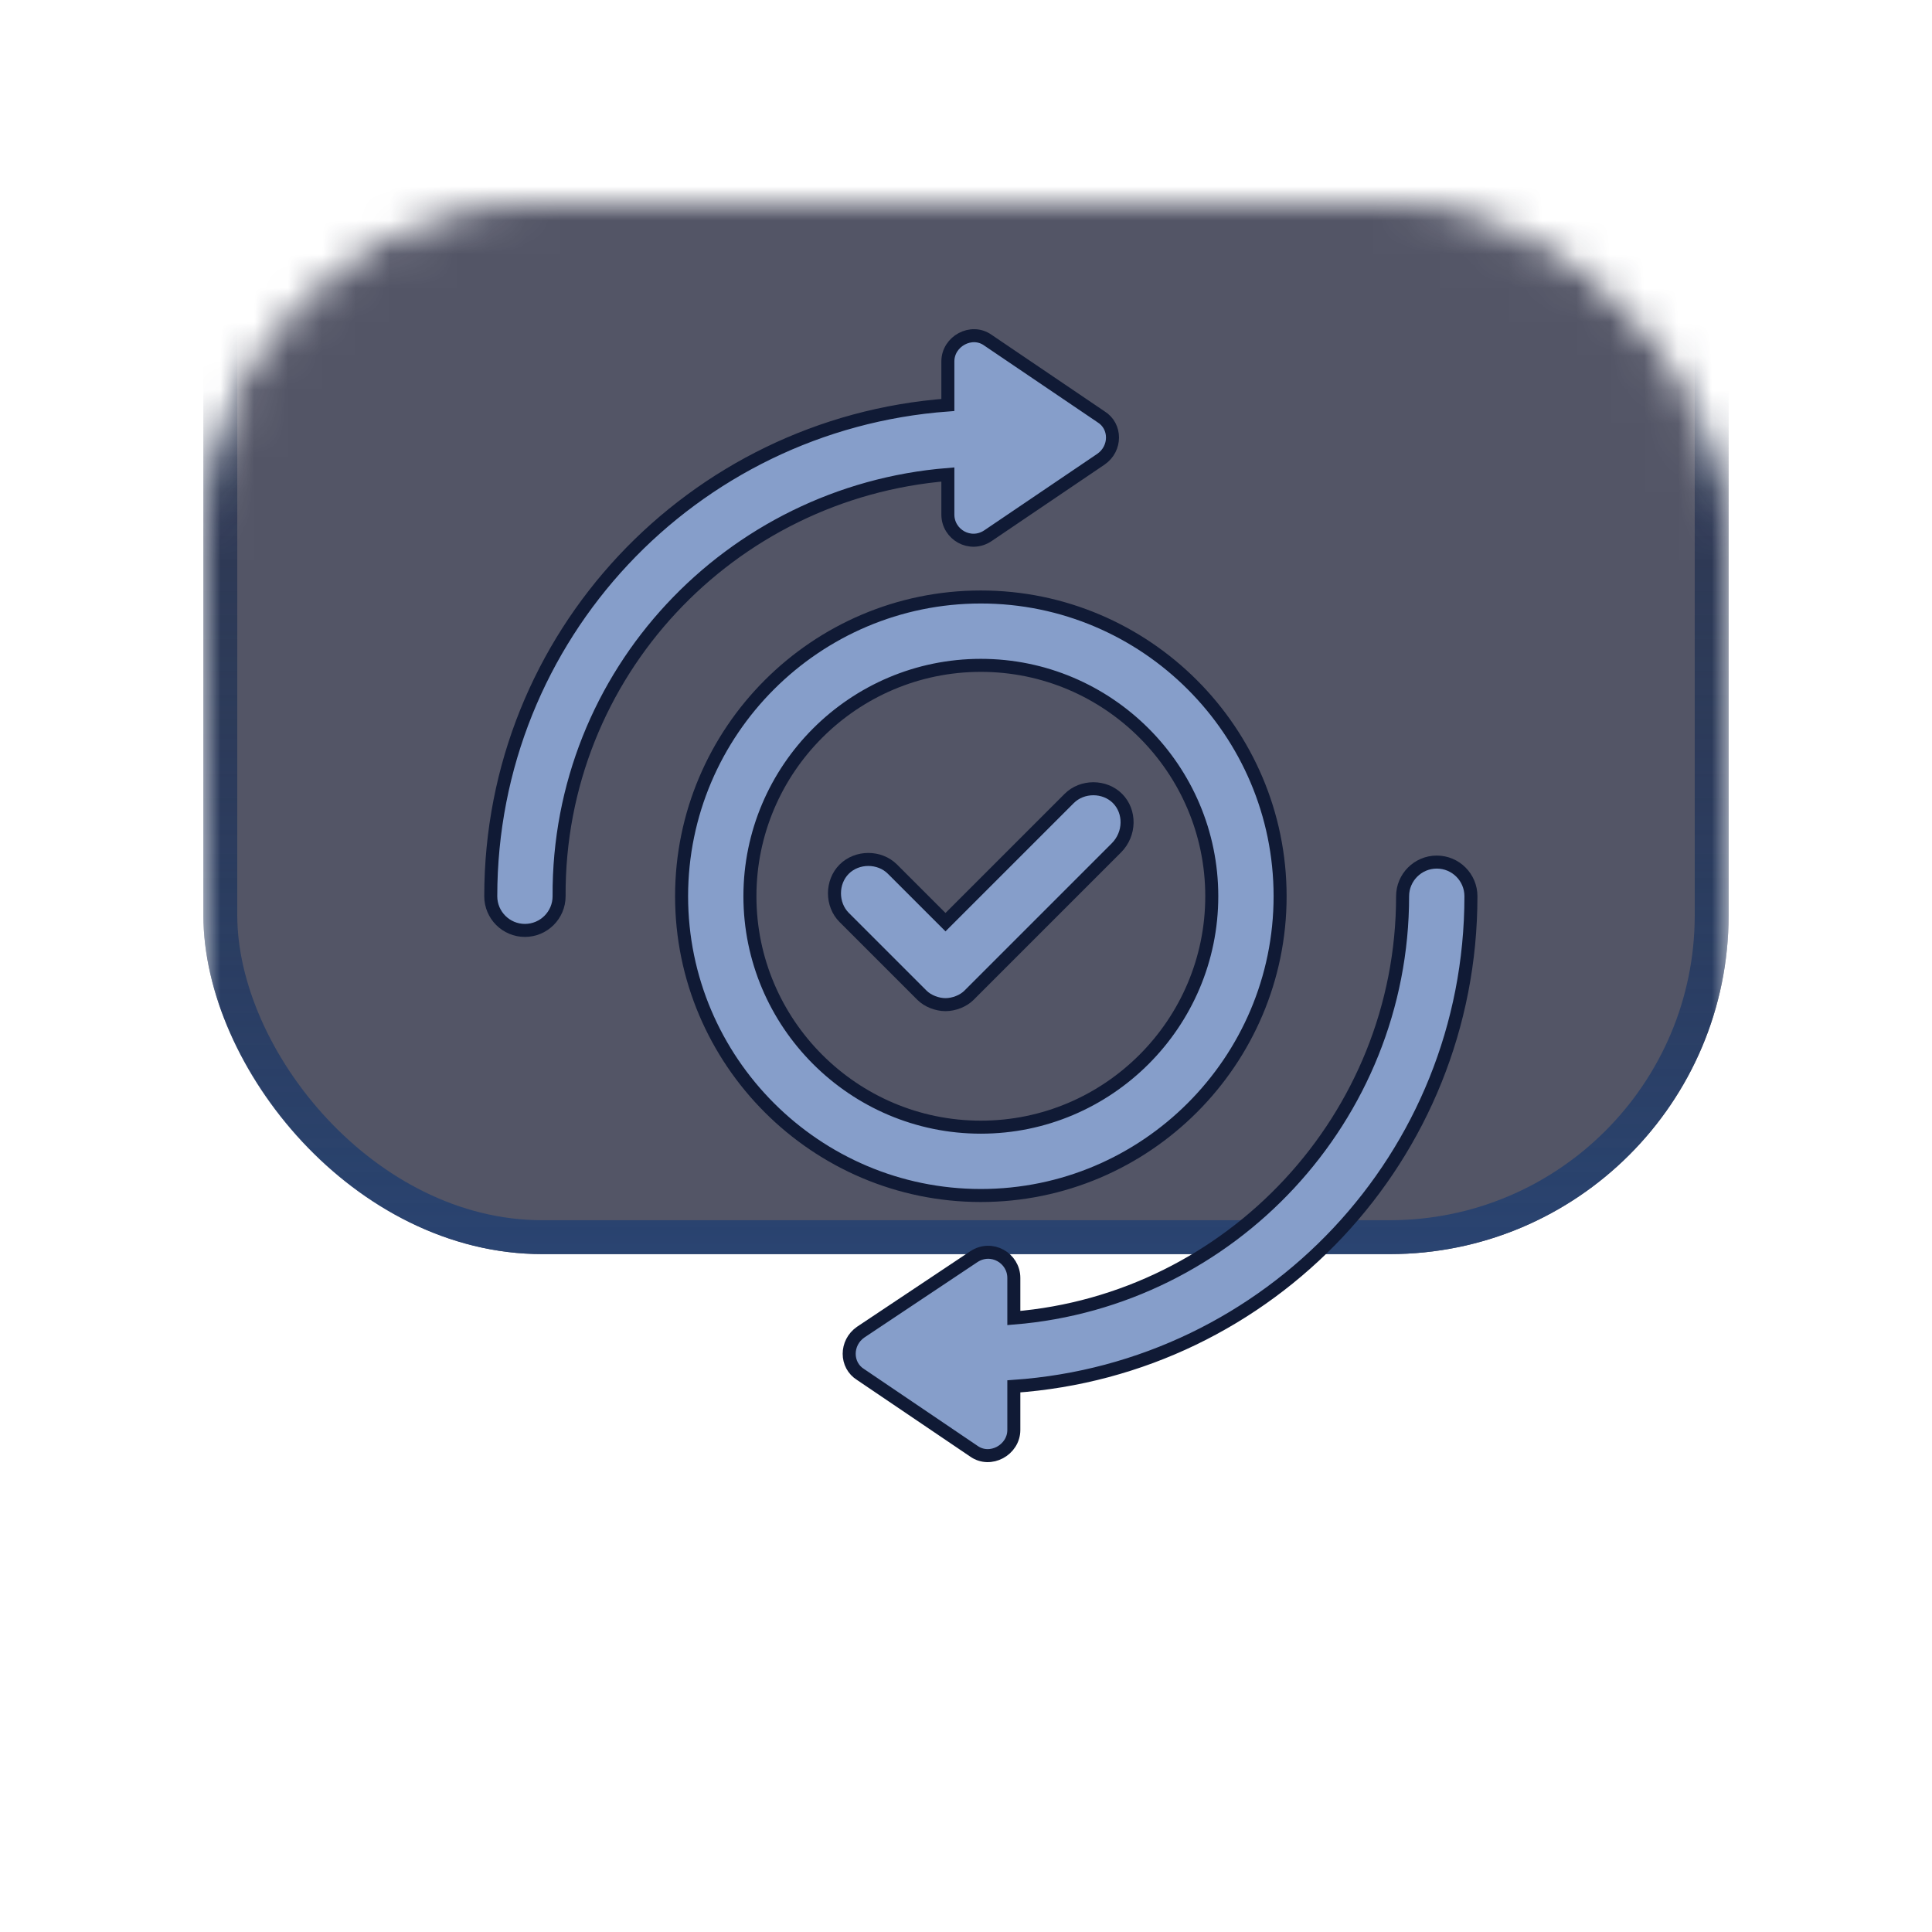
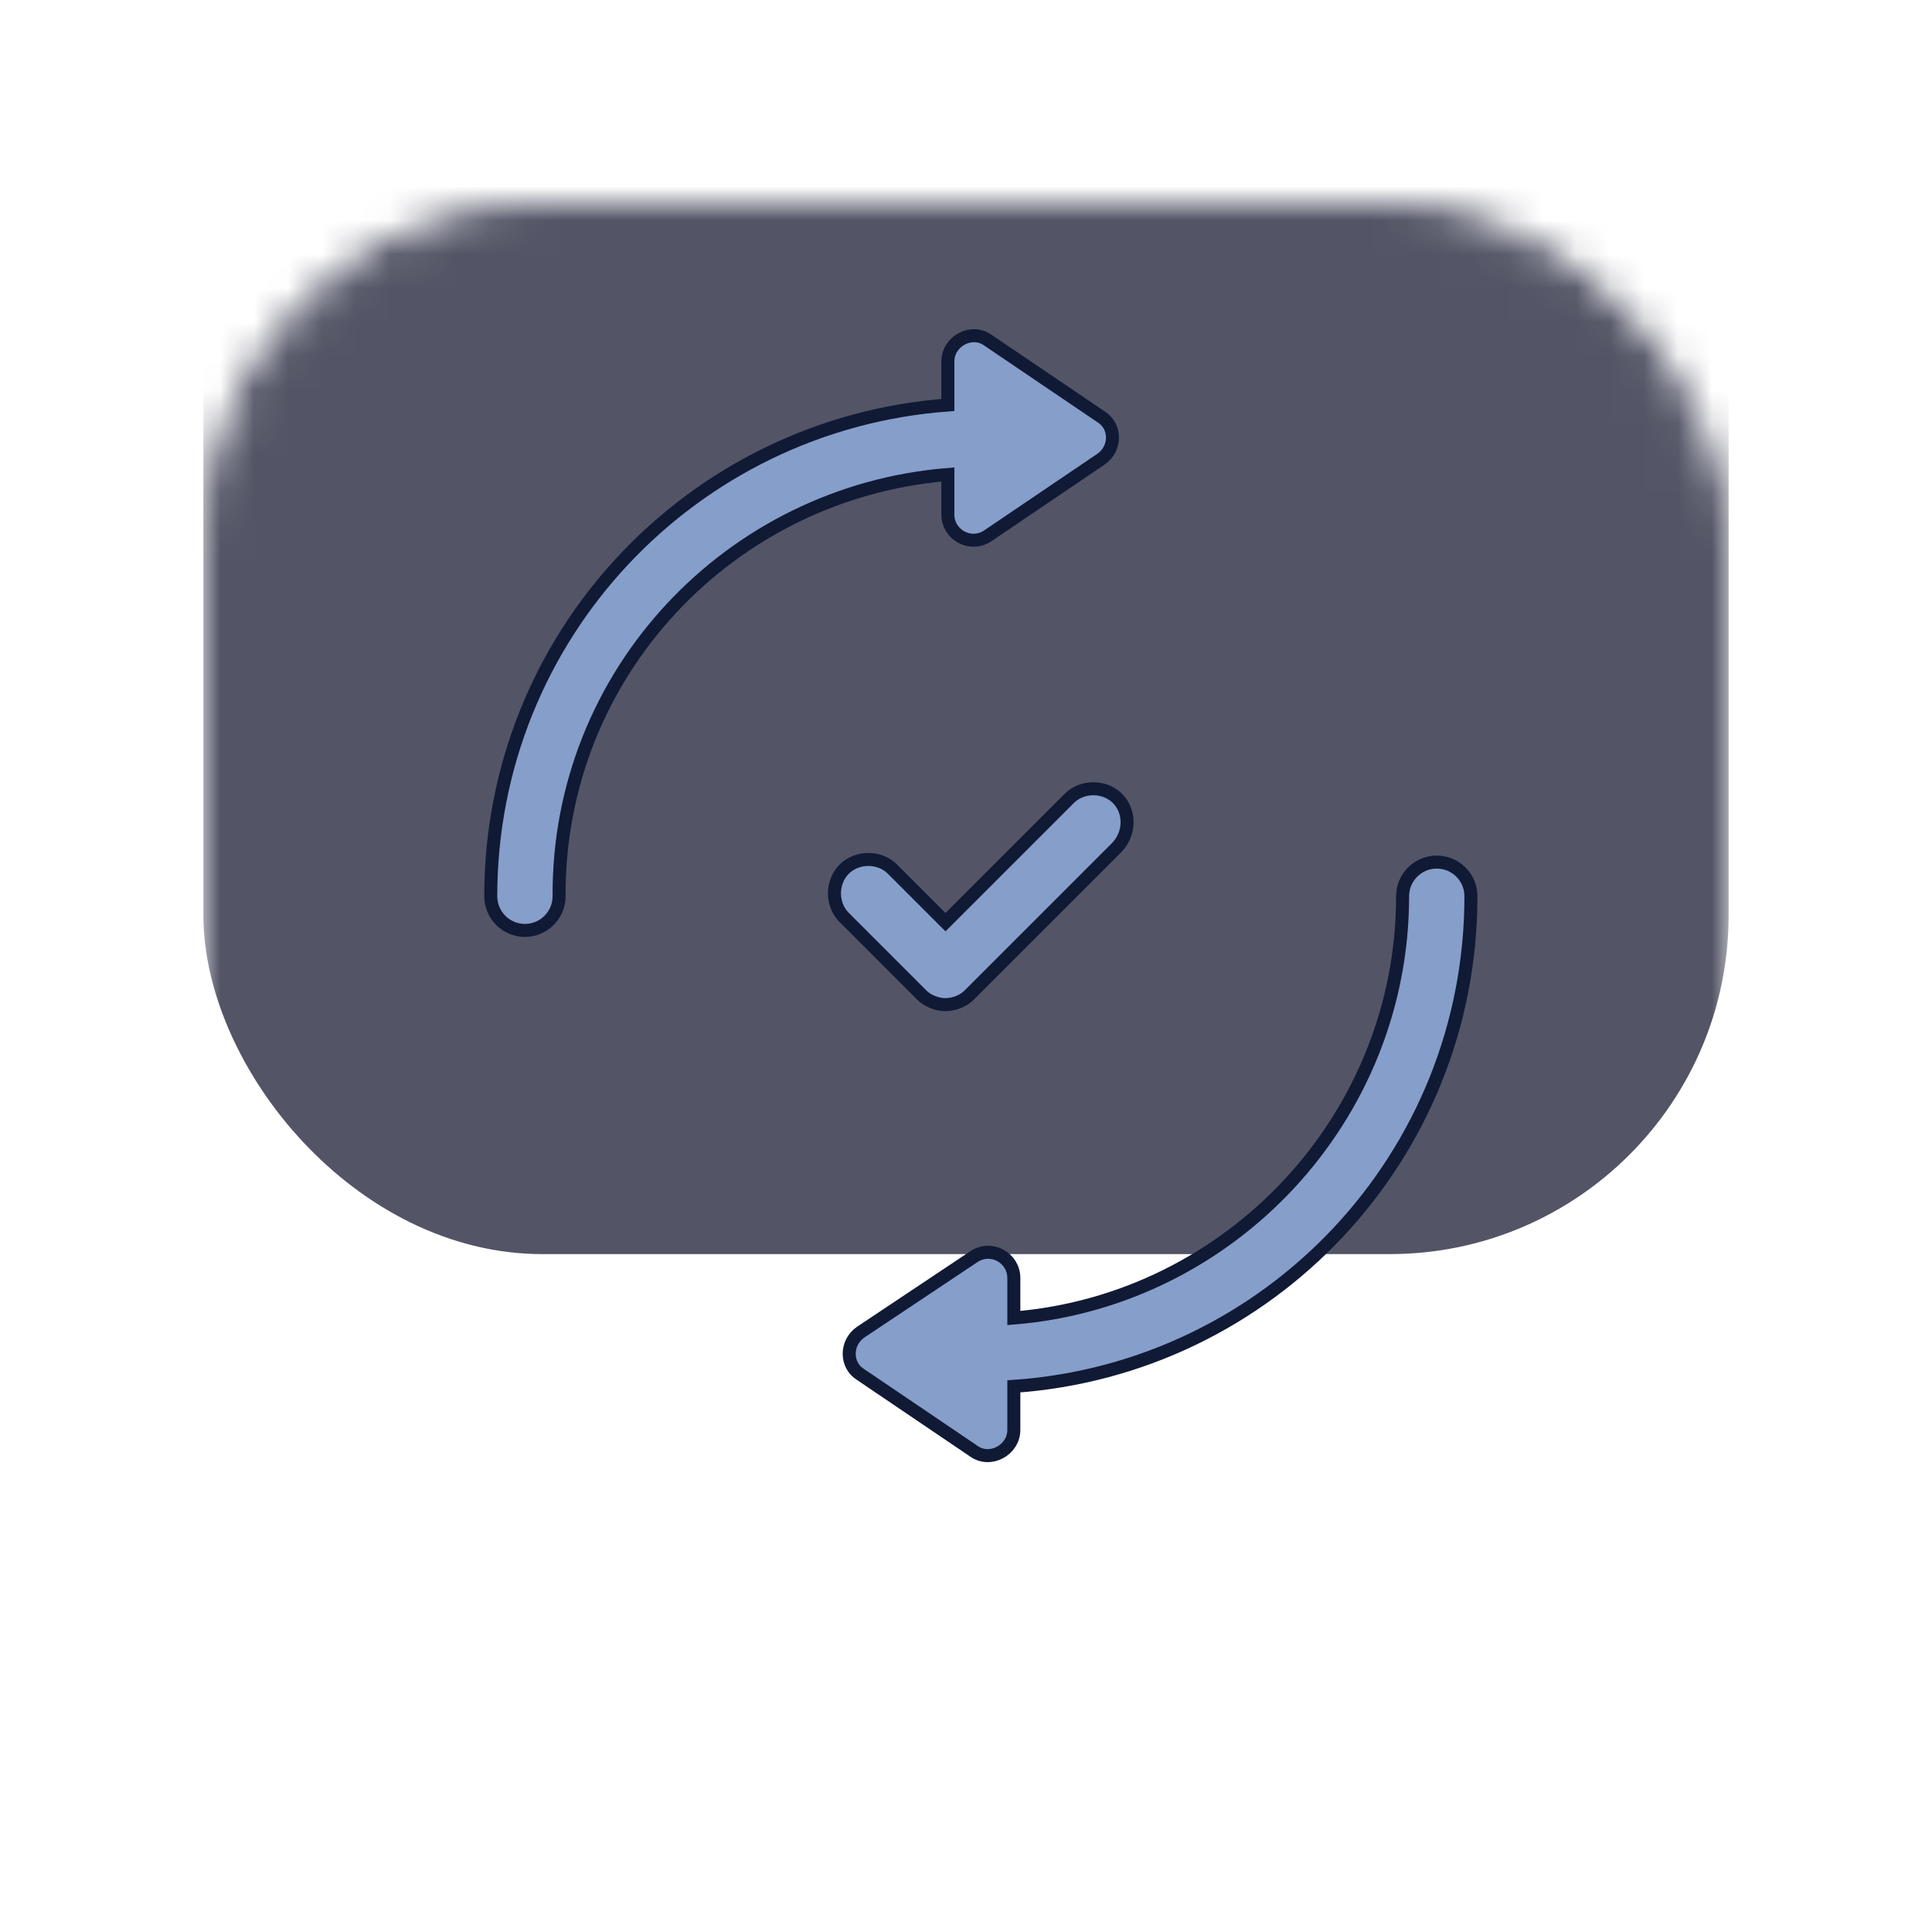
<svg xmlns="http://www.w3.org/2000/svg" width="57" height="57" viewBox="0 0 57 57" fill="none">
  <g filter="url(#filter0_d_5596_870)">
    <mask id="mask0_5596_870" style="mask-type:alpha" maskUnits="userSpaceOnUse" x="6" y="4" width="45" height="45">
      <rect x="6.5" y="4.5" width="44" height="44" rx="9.5" fill="#070817" stroke="#2D313B" />
    </mask>
    <g mask="url(#mask0_5596_870)">
      <g filter="url(#filter1_bii_5596_870)">
        <rect x="6" y="4" width="45" height="45" rx="10" fill="#0B0E26" fill-opacity="0.7" />
-         <rect x="6.5" y="4.5" width="44" height="44" rx="9.5" stroke="url(#paint0_linear_5596_870)" />
      </g>
    </g>
  </g>
-   <path d="M37.767 26.442C37.767 21.576 33.804 17.613 28.938 17.613C24.072 17.613 20.109 21.576 20.109 26.442C20.109 31.308 24.072 35.271 28.938 35.271C33.804 35.271 37.767 31.308 37.767 26.442ZM22.125 26.442C22.125 22.688 25.184 19.63 28.938 19.63C32.692 19.63 35.751 22.688 35.751 26.442C35.751 30.196 32.692 33.255 28.938 33.255C25.184 33.255 22.125 30.196 22.125 26.442Z" fill="#869ECA" stroke="#101A35" stroke-width="0.384" />
  <path d="M27.965 13.999V15.181C27.965 15.771 28.625 16.154 29.146 15.806L32.483 13.547C32.935 13.234 32.935 12.574 32.483 12.296L29.146 10.036C28.66 9.689 27.965 10.071 27.965 10.662V11.948C20.422 12.504 14.479 18.761 14.479 26.442C14.479 26.998 14.93 27.45 15.486 27.45C16.043 27.45 16.495 26.998 16.495 26.442C16.46 19.873 21.535 14.52 27.965 13.999L27.965 13.999Z" fill="#869ECA" stroke="#101A35" stroke-width="0.384" />
  <path d="M43.397 26.442C43.397 25.886 42.946 25.434 42.389 25.434C41.833 25.434 41.381 25.886 41.381 26.442C41.381 32.977 36.307 38.364 29.911 38.886V37.704C29.911 37.113 29.251 36.731 28.729 37.078L25.392 39.303C24.941 39.616 24.941 40.276 25.392 40.554L28.729 42.813C29.216 43.161 29.911 42.779 29.911 42.188V40.902C37.454 40.38 43.397 34.124 43.397 26.442L43.397 26.442Z" fill="#869ECA" stroke="#101A35" stroke-width="0.384" />
  <path d="M32.97 23.557C32.588 23.175 31.927 23.175 31.545 23.557L27.895 27.207L26.331 25.643C25.949 25.261 25.288 25.261 24.906 25.643C24.524 26.025 24.524 26.686 24.906 27.068L27.2 29.362C27.374 29.536 27.652 29.64 27.895 29.64C28.139 29.64 28.417 29.536 28.59 29.362L32.935 25.017C33.352 24.6 33.352 23.94 32.97 23.557Z" fill="#869ECA" stroke="#101A35" stroke-width="0.384" />
  <defs>
    <filter id="filter0_d_5596_870" x="0" y="0" width="57" height="57" filterUnits="userSpaceOnUse" color-interpolation-filters="sRGB">
      <feFlood flood-opacity="0" result="BackgroundImageFix" />
      <feColorMatrix in="SourceAlpha" type="matrix" values="0 0 0 0 0 0 0 0 0 0 0 0 0 0 0 0 0 0 127 0" result="hardAlpha" />
      <feOffset dy="2" />
      <feGaussianBlur stdDeviation="3" />
      <feComposite in2="hardAlpha" operator="out" />
      <feColorMatrix type="matrix" values="0 0 0 0 0.369 0 0 0 0 0.106 0 0 0 0 0.573 0 0 0 0.15 0" />
      <feBlend mode="normal" in2="BackgroundImageFix" result="effect1_dropShadow_5596_870" />
      <feBlend mode="normal" in="SourceGraphic" in2="effect1_dropShadow_5596_870" result="shape" />
    </filter>
    <filter id="filter1_bii_5596_870" x="-4" y="-6" width="65" height="65" filterUnits="userSpaceOnUse" color-interpolation-filters="sRGB">
      <feFlood flood-opacity="0" result="BackgroundImageFix" />
      <feGaussianBlur in="BackgroundImageFix" stdDeviation="5" />
      <feComposite in2="SourceAlpha" operator="in" result="effect1_backgroundBlur_5596_870" />
      <feBlend mode="normal" in="SourceGraphic" in2="effect1_backgroundBlur_5596_870" result="shape" />
      <feColorMatrix in="SourceAlpha" type="matrix" values="0 0 0 0 0 0 0 0 0 0 0 0 0 0 0 0 0 0 127 0" result="hardAlpha" />
      <feOffset dy="-9" />
      <feGaussianBlur stdDeviation="22" />
      <feComposite in2="hardAlpha" operator="arithmetic" k2="-1" k3="1" />
      <feColorMatrix type="matrix" values="0 0 0 0 0.204 0 0 0 0 0.338 0 0 0 0 0.537 0 0 0 0.17 0" />
      <feBlend mode="normal" in2="shape" result="effect2_innerShadow_5596_870" />
      <feColorMatrix in="SourceAlpha" type="matrix" values="0 0 0 0 0 0 0 0 0 0 0 0 0 0 0 0 0 0 127 0" result="hardAlpha" />
      <feOffset dy="-5" />
      <feGaussianBlur stdDeviation="3" />
      <feComposite in2="hardAlpha" operator="arithmetic" k2="-1" k3="1" />
      <feColorMatrix type="matrix" values="0 0 0 0 0.384 0 0 0 0 0.631 0 0 0 0 1 0 0 0 0.1 0" />
      <feBlend mode="normal" in2="effect2_innerShadow_5596_870" result="effect3_innerShadow_5596_870" />
    </filter>
    <linearGradient id="paint0_linear_5596_870" x1="28.5" y1="-5.416" x2="28.5" y2="50.204" gradientUnits="userSpaceOnUse">
      <stop stop-color="#000111" stop-opacity="0.07" />
      <stop offset="1" stop-color="#2A4573" />
    </linearGradient>
  </defs>
</svg>